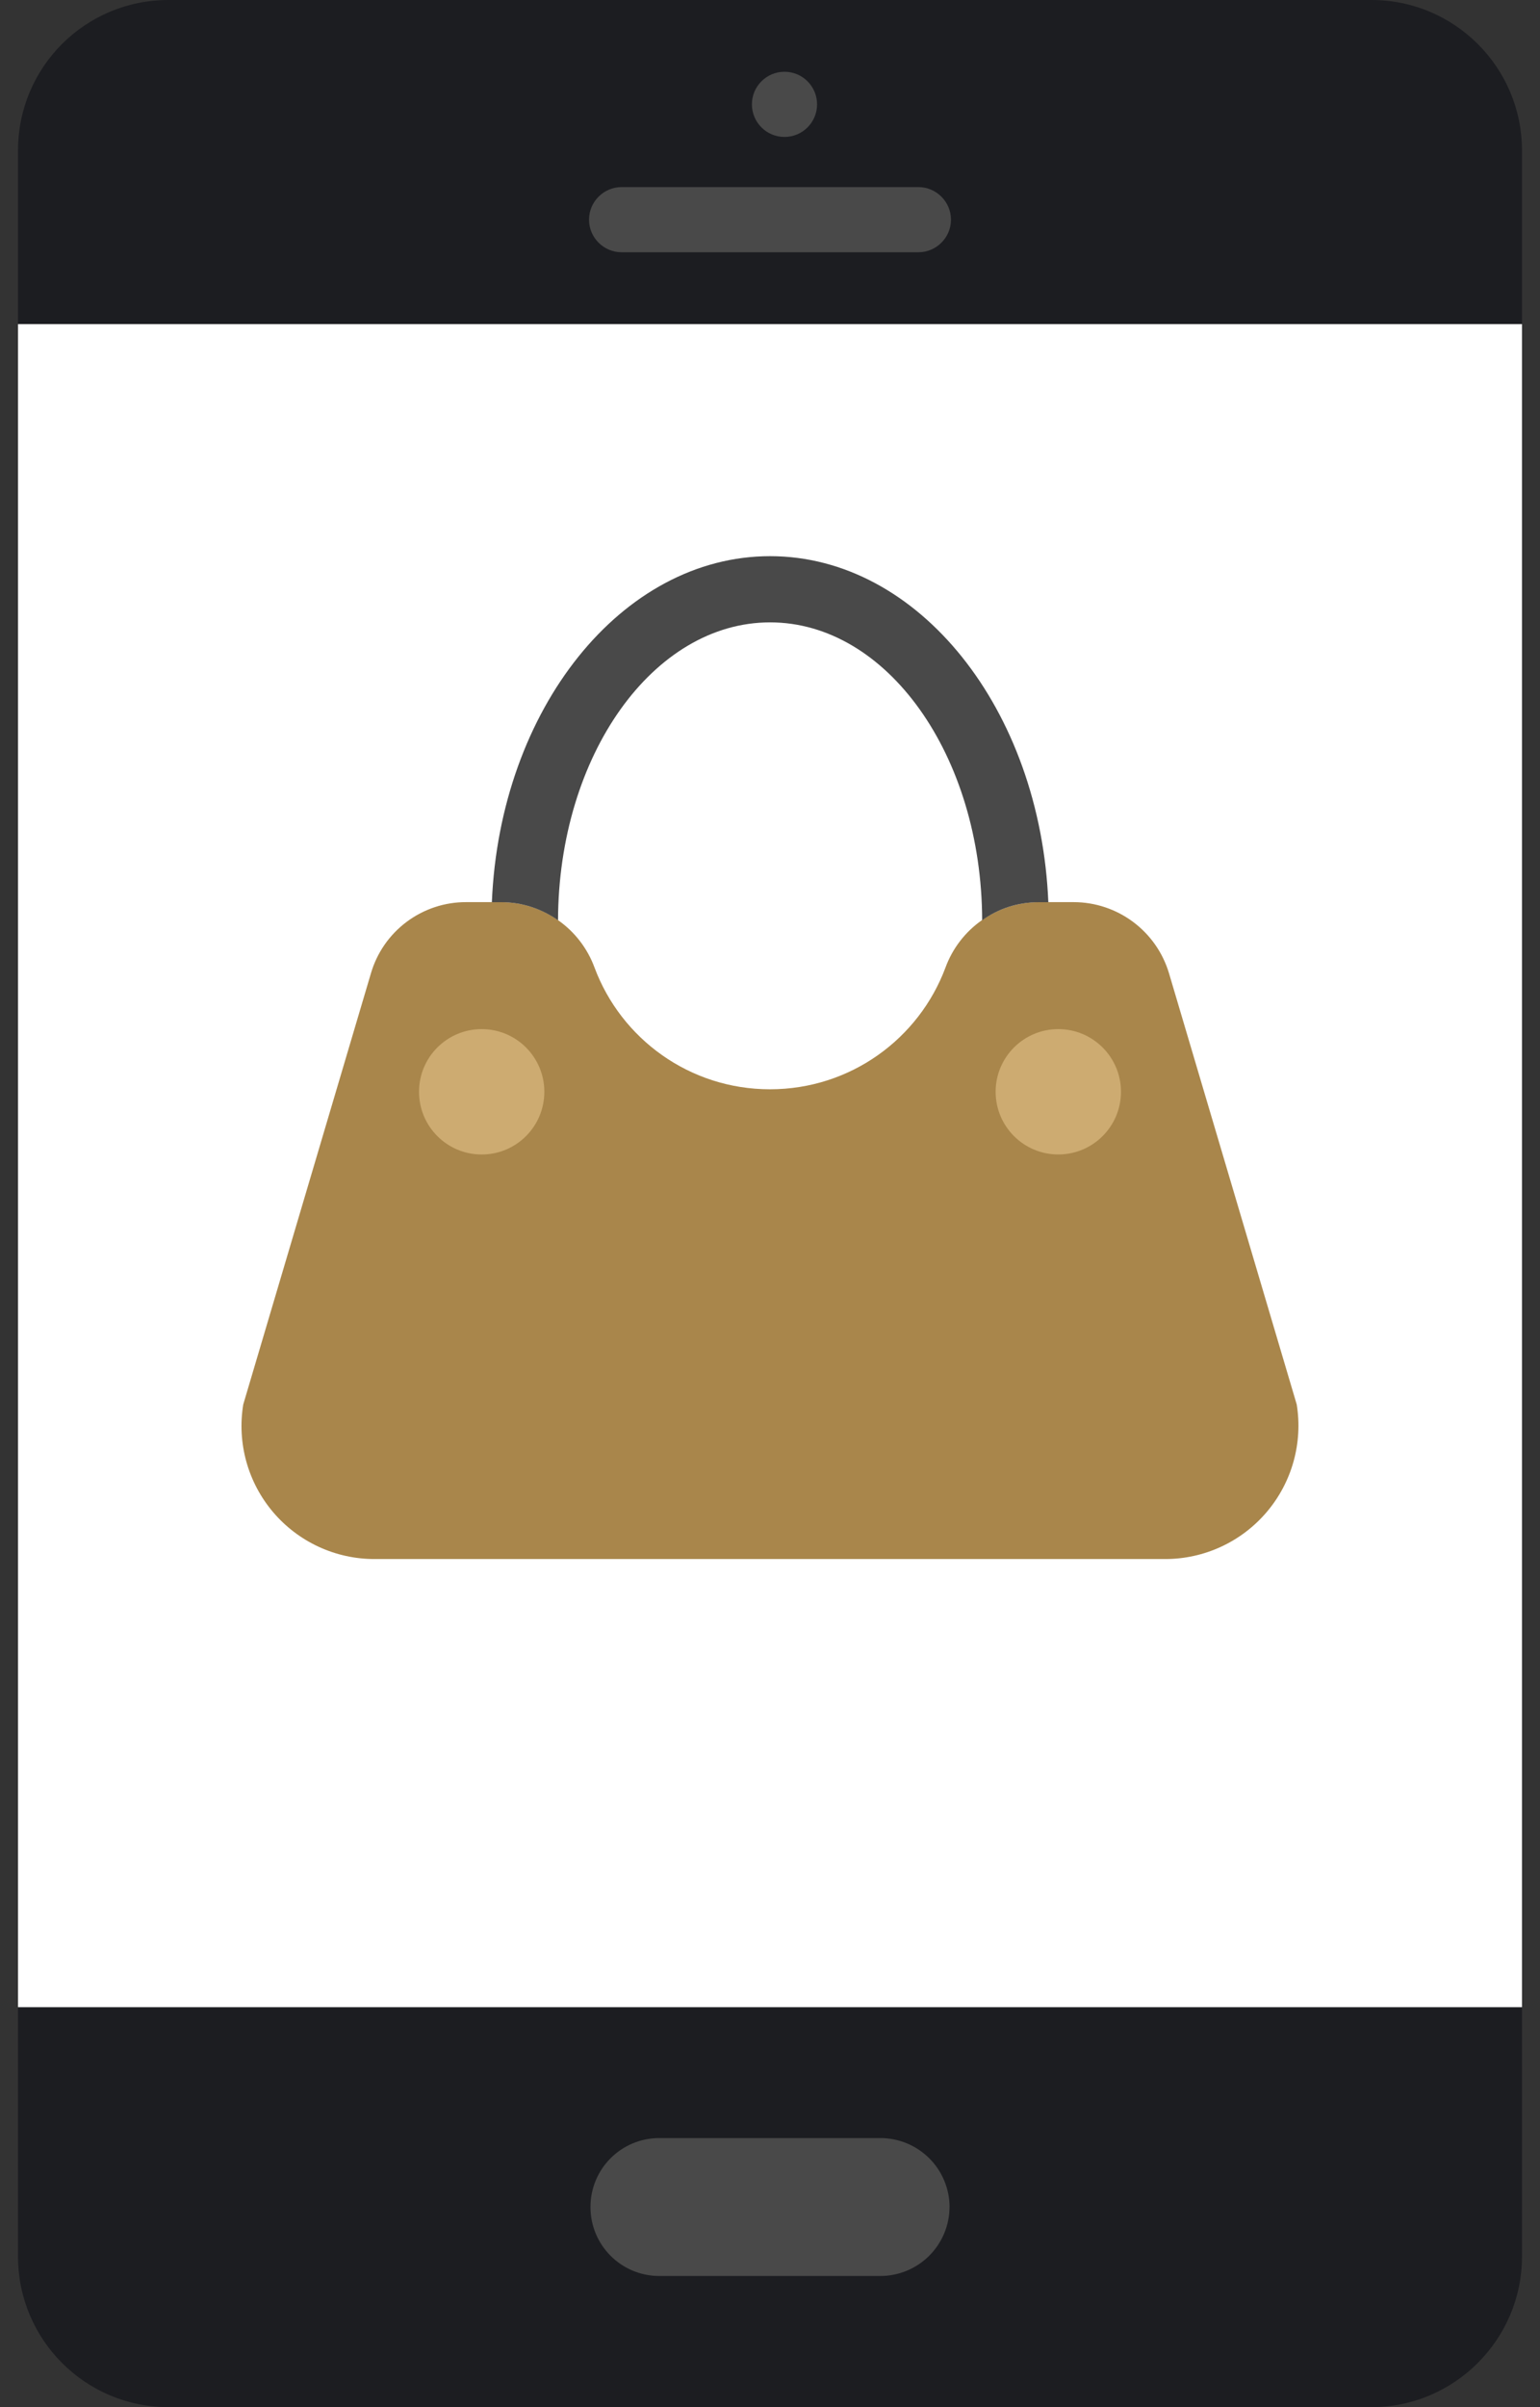
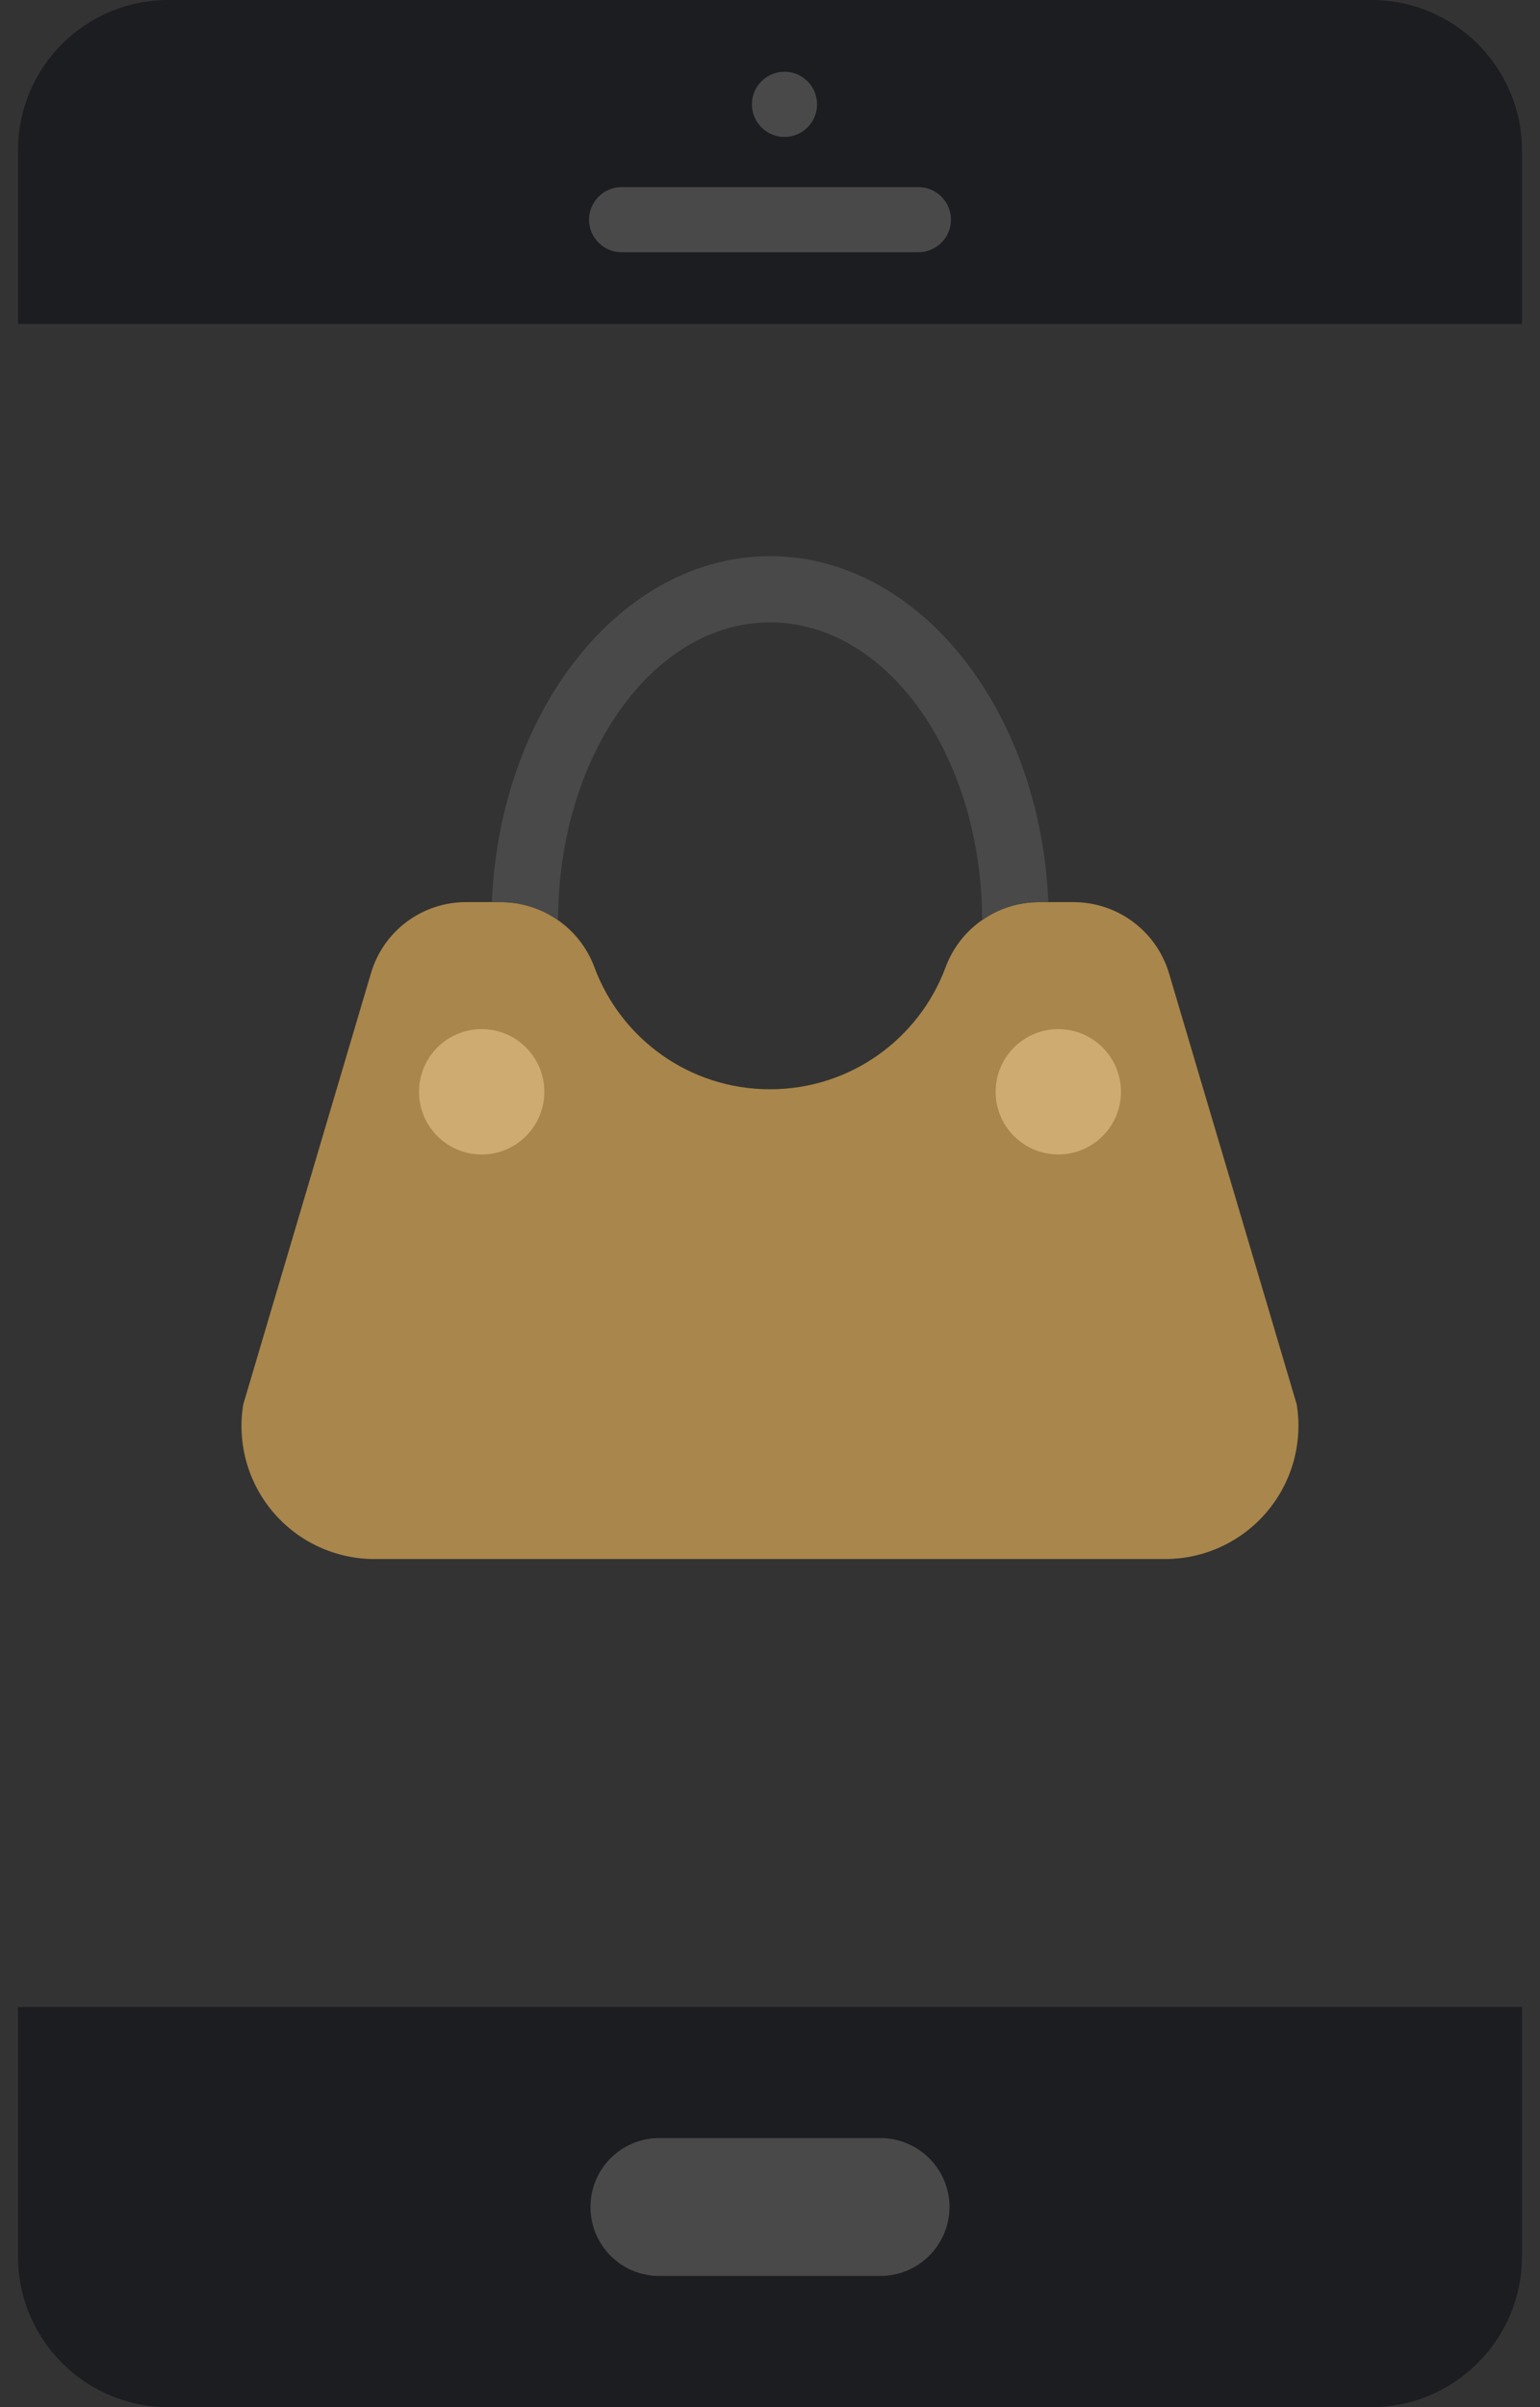
<svg xmlns="http://www.w3.org/2000/svg" fill="none" viewBox="0 0 64 100" height="100" width="64">
  <rect x="0" y="0" width="64" height="100" fill="#333333" stroke="none" />
  <path fill="#1C1D21" d="M63.251 6.25V13.459H0.749V6.25C0.749 2.792 3.54 0 6.999 0H57.001C60.438 0 63.251 2.792 63.251 6.25ZM0.749 83.374H63.251V93.75C63.251 97.187 60.438 100 57.001 100H6.999C3.54 100 0.749 97.187 0.749 93.75V83.374Z" />
-   <path fill="white" d="M0.749 13.464H63.251V83.385H0.749V13.464Z" />
  <path fill="#494949" d="M39.521 9.126C39.521 9.872 38.91 10.48 38.167 10.48H25.833C25.089 10.48 24.479 9.872 24.479 9.126C24.479 8.38 25.089 7.772 25.833 7.772H38.167C38.91 7.772 39.521 8.382 39.521 9.126Z" />
  <path fill="#494949" d="M32.602 5.689C33.35 5.689 33.956 5.083 33.956 4.335C33.956 3.587 33.35 2.981 32.602 2.981C31.854 2.981 31.248 3.587 31.248 4.335C31.248 5.083 31.854 5.689 32.602 5.689Z" />
  <path fill="#494949" d="M39.461 91.686C39.458 92.448 39.153 93.177 38.612 93.715C38.072 94.252 37.341 94.552 36.579 94.551H27.402C25.818 94.551 24.539 93.272 24.539 91.686C24.539 90.1 25.816 88.821 27.404 88.821H36.579C37.341 88.819 38.073 89.12 38.614 89.657C39.155 90.194 39.46 90.924 39.463 91.686H39.461Z" />
  <path fill="#A9864B" d="M48.438 64.767H15.564C14.762 64.768 13.97 64.594 13.242 64.257C12.515 63.921 11.869 63.43 11.35 62.819C10.831 62.208 10.452 61.492 10.237 60.719C10.023 59.947 9.979 59.137 10.109 58.346L15.412 40.446C15.66 39.587 16.182 38.833 16.897 38.298C17.613 37.762 18.483 37.474 19.376 37.477H20.826C21.674 37.479 22.5 37.741 23.194 38.228C23.888 38.714 24.416 39.402 24.708 40.197C25.812 43.154 28.658 45.252 32 45.252C35.342 45.252 38.188 43.154 39.292 40.197C39.583 39.402 40.111 38.714 40.805 38.228C41.499 37.741 42.326 37.479 43.173 37.477H44.611C46.444 37.477 48.063 38.679 48.586 40.446L53.89 58.346C54.018 59.137 53.972 59.946 53.757 60.717C53.541 61.489 53.161 62.205 52.642 62.815C52.124 63.425 51.479 63.916 50.752 64.253C50.026 64.59 49.235 64.766 48.434 64.767H48.438Z" />
  <path fill="#494949" d="M32.004 23.105C25.837 23.105 20.774 29.459 20.441 37.48H20.837C21.691 37.48 22.503 37.751 23.191 38.23C23.212 31.376 27.149 25.855 32.004 25.855C36.858 25.855 40.796 31.376 40.817 38.23C41.483 37.751 42.296 37.48 43.171 37.48H43.567C43.233 29.459 38.171 23.105 32.004 23.105Z" />
  <path fill="#CDAB71" d="M20.018 47.961C21.456 47.961 22.622 46.795 22.622 45.356C22.622 43.918 21.456 42.752 20.018 42.752C18.579 42.752 17.414 43.918 17.414 45.356C17.414 46.795 18.579 47.961 20.018 47.961Z" />
  <path fill="#CDAB71" d="M43.981 47.96C45.419 47.96 46.586 46.794 46.586 45.356C46.586 43.918 45.419 42.752 43.981 42.752C42.543 42.752 41.377 43.918 41.377 45.356C41.377 46.794 42.543 47.96 43.981 47.96Z" />
</svg>